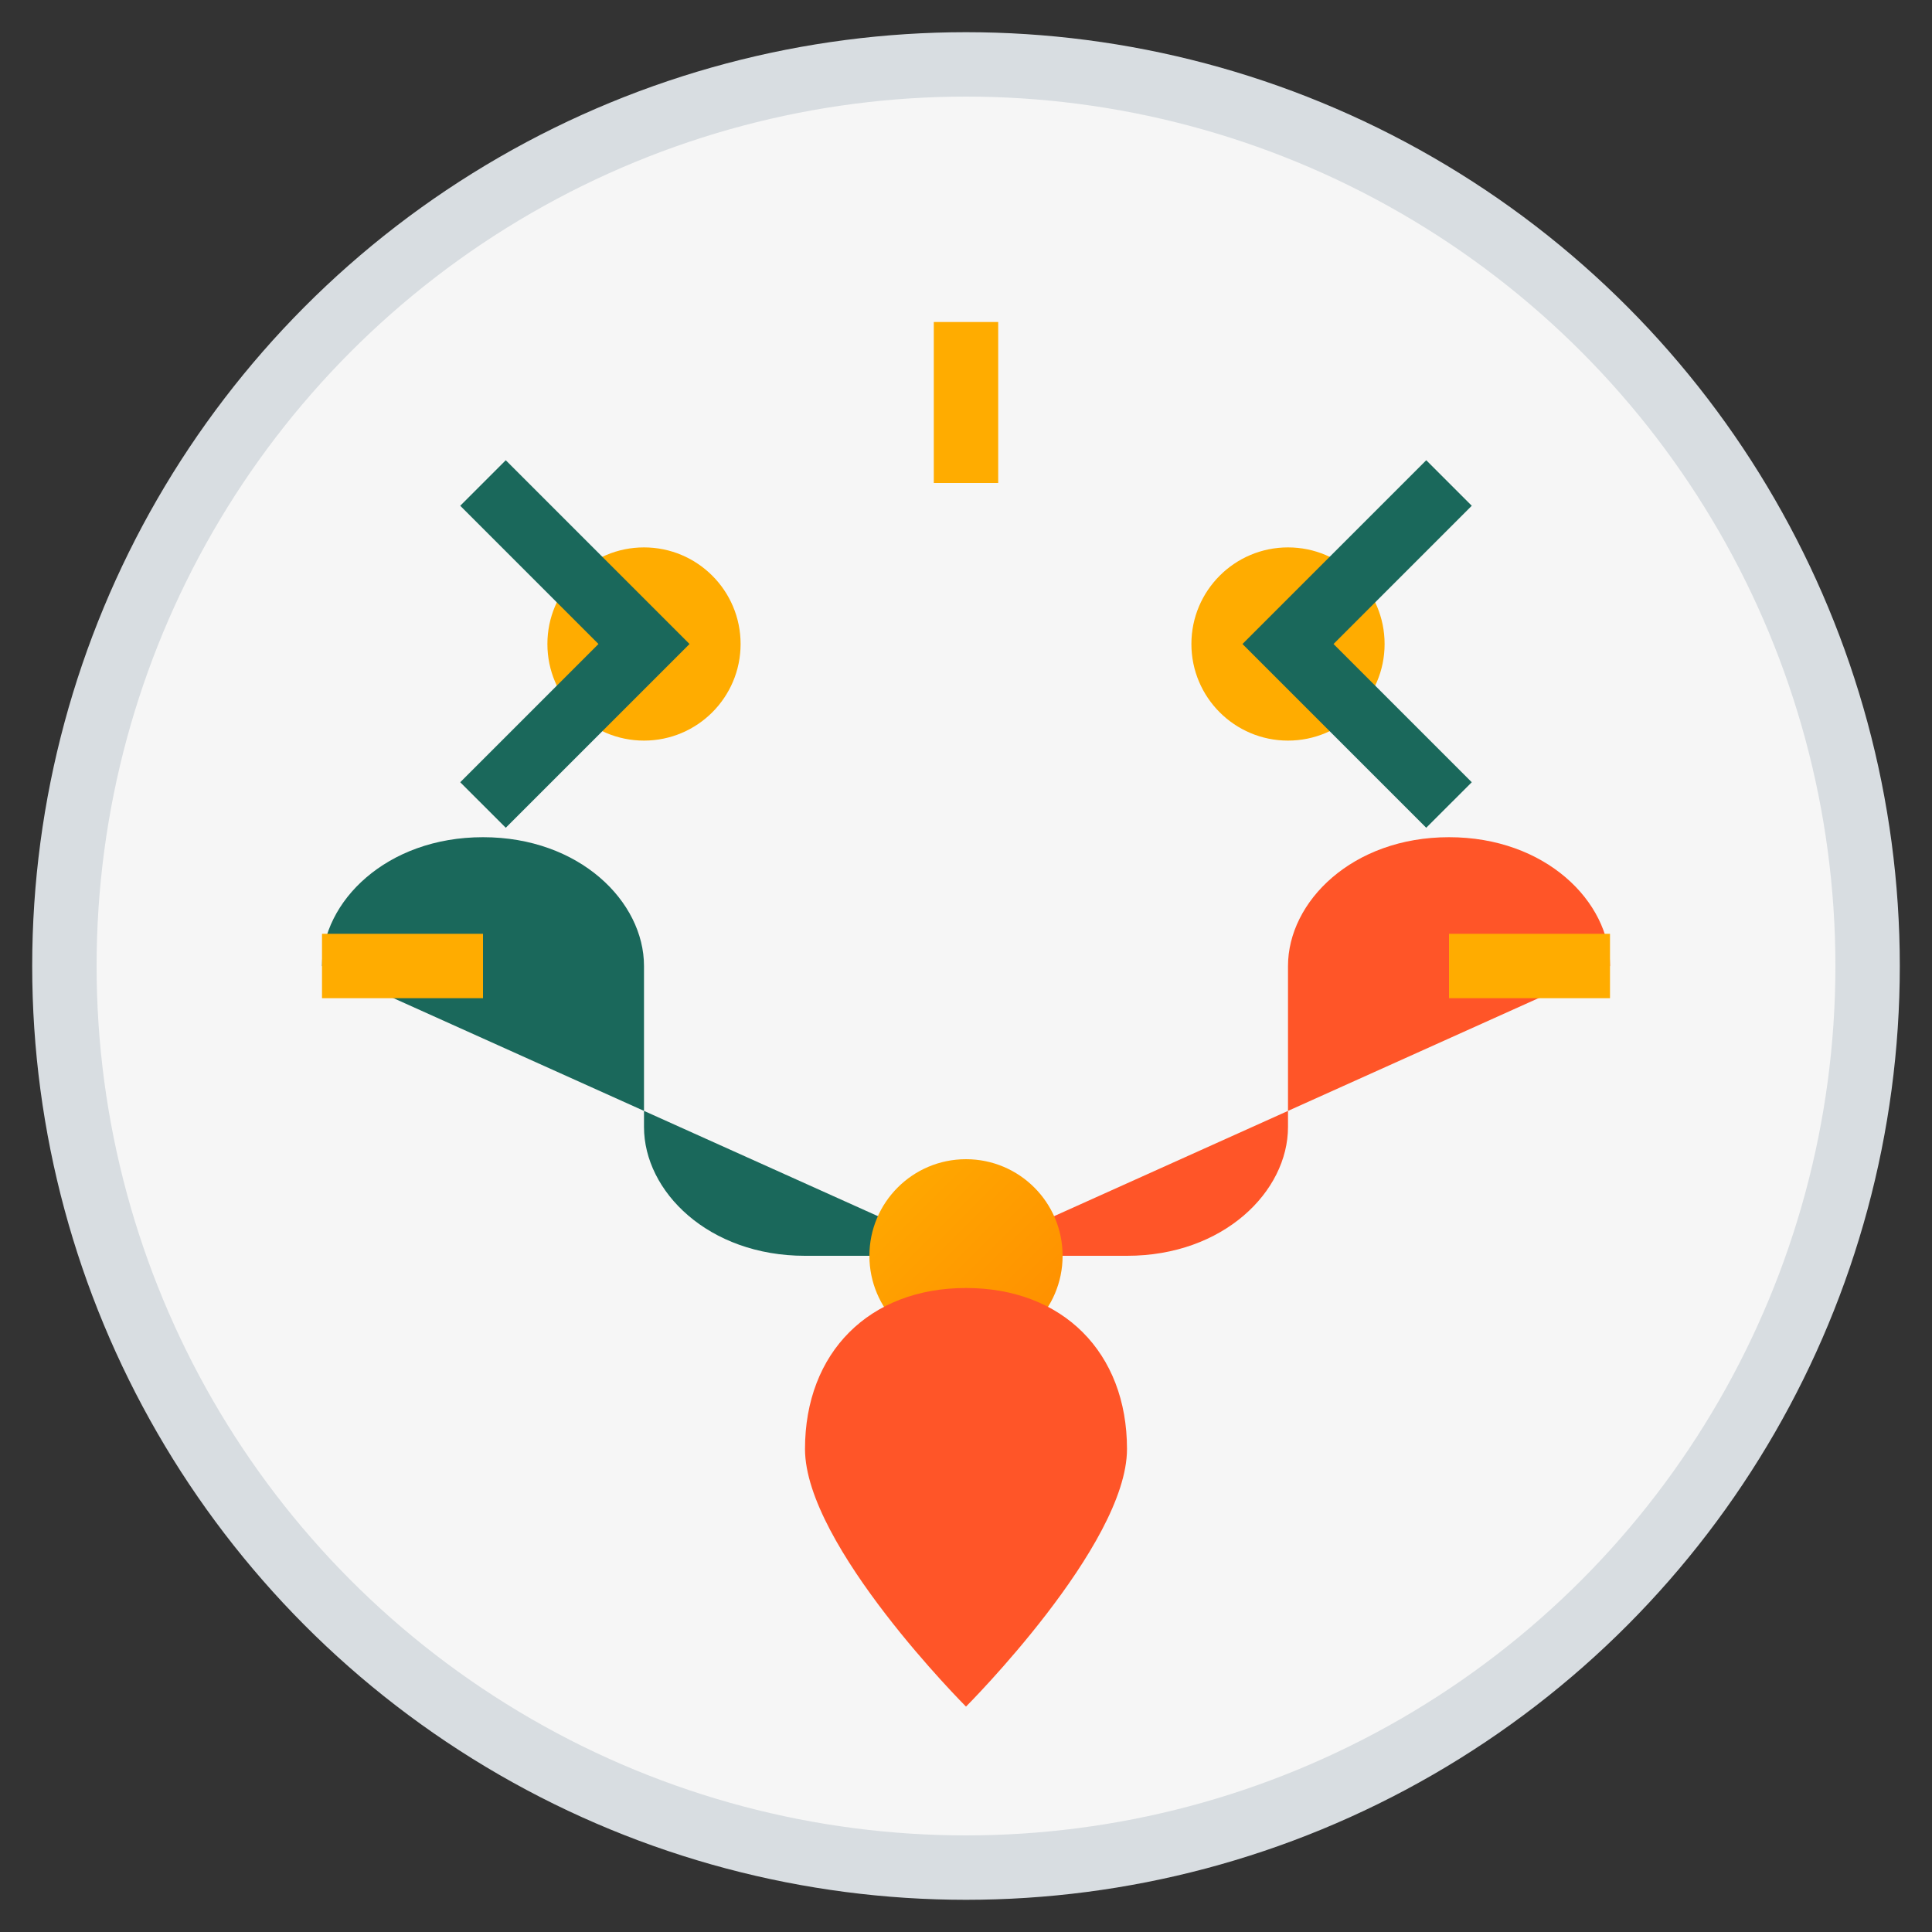
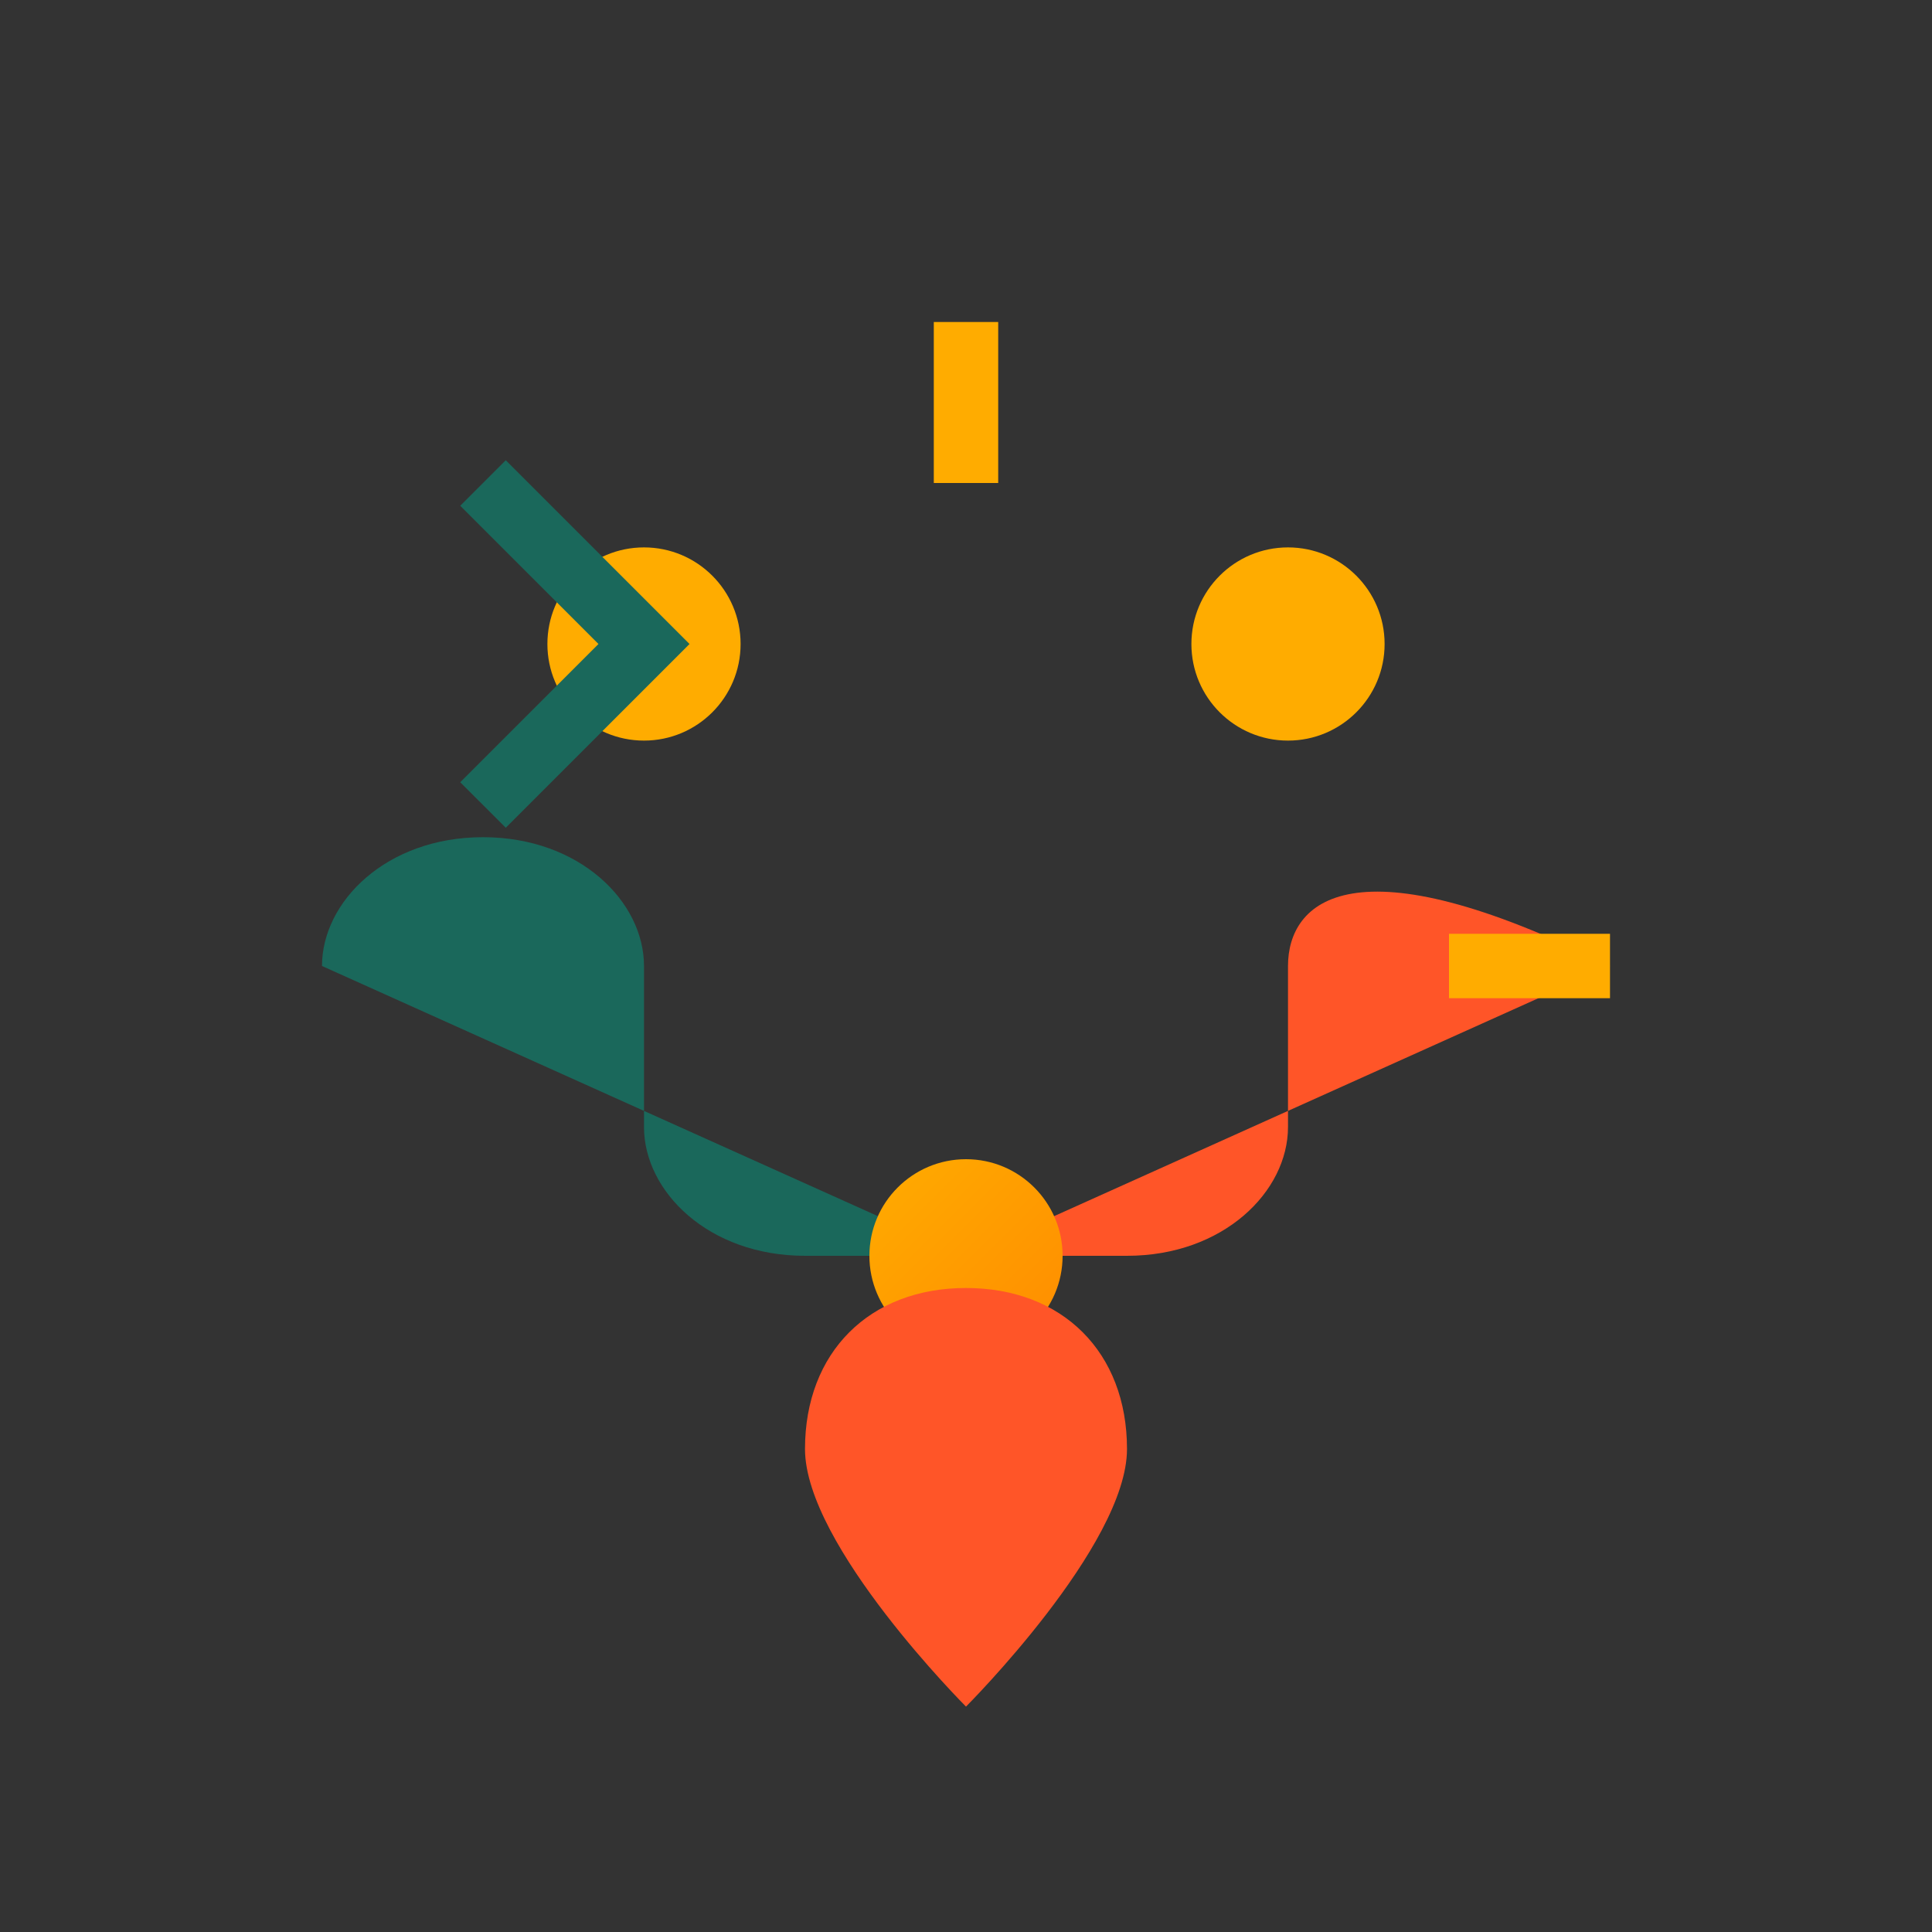
<svg xmlns="http://www.w3.org/2000/svg" width="60" height="60" viewBox="0 0 60 60" fill="none">
  <rect x="0" y="0" width="60" height="60" fill="#333333" stroke="none" />
  <defs>
    <linearGradient id="respectGradient" x1="0%" y1="0%" x2="100%" y2="100%">
      <stop offset="0%" style="stop-color:#FFAC00;stop-opacity:1" />
      <stop offset="100%" style="stop-color:#FF8C00;stop-opacity:1" />
    </linearGradient>
  </defs>
-   <circle cx="30" cy="30" r="28" fill="#F6F6F6" stroke="#D8DDE1" stroke-width="2" />
  <path d="M10 30 C10 28, 12 26, 15 26 C18 26, 20 28, 20 30 L20 35 C20 37, 22 39, 25 39 L30 39" fill="#1A685B" />
-   <path d="M50 30 C50 28, 48 26, 45 26 C42 26, 40 28, 40 30 L40 35 C40 37, 38 39, 35 39 L30 39" fill="#FF5528" />
+   <path d="M50 30 C42 26, 40 28, 40 30 L40 35 C40 37, 38 39, 35 39 L30 39" fill="#FF5528" />
  <circle cx="30" cy="39" r="3" fill="url(#respectGradient)" />
  <circle cx="20" cy="20" r="3" fill="#FFAC00" />
  <circle cx="40" cy="20" r="3" fill="#FFAC00" />
  <path d="M25 45 C25 42, 27 40, 30 40 C33 40, 35 42, 35 45 C35 48, 30 53, 30 53 C30 53, 25 48, 25 45 Z" fill="#FF5528" />
  <path d="M15 15 L20 20 L15 25" stroke="#1A685B" stroke-width="2" fill="none" />
-   <path d="M45 15 L40 20 L45 25" stroke="#1A685B" stroke-width="2" fill="none" />
  <path d="M30 10 L30 15" stroke="#FFAC00" stroke-width="2" />
  <path d="M45 30 L50 30" stroke="#FFAC00" stroke-width="2" />
-   <path d="M15 30 L10 30" stroke="#FFAC00" stroke-width="2" />
</svg>